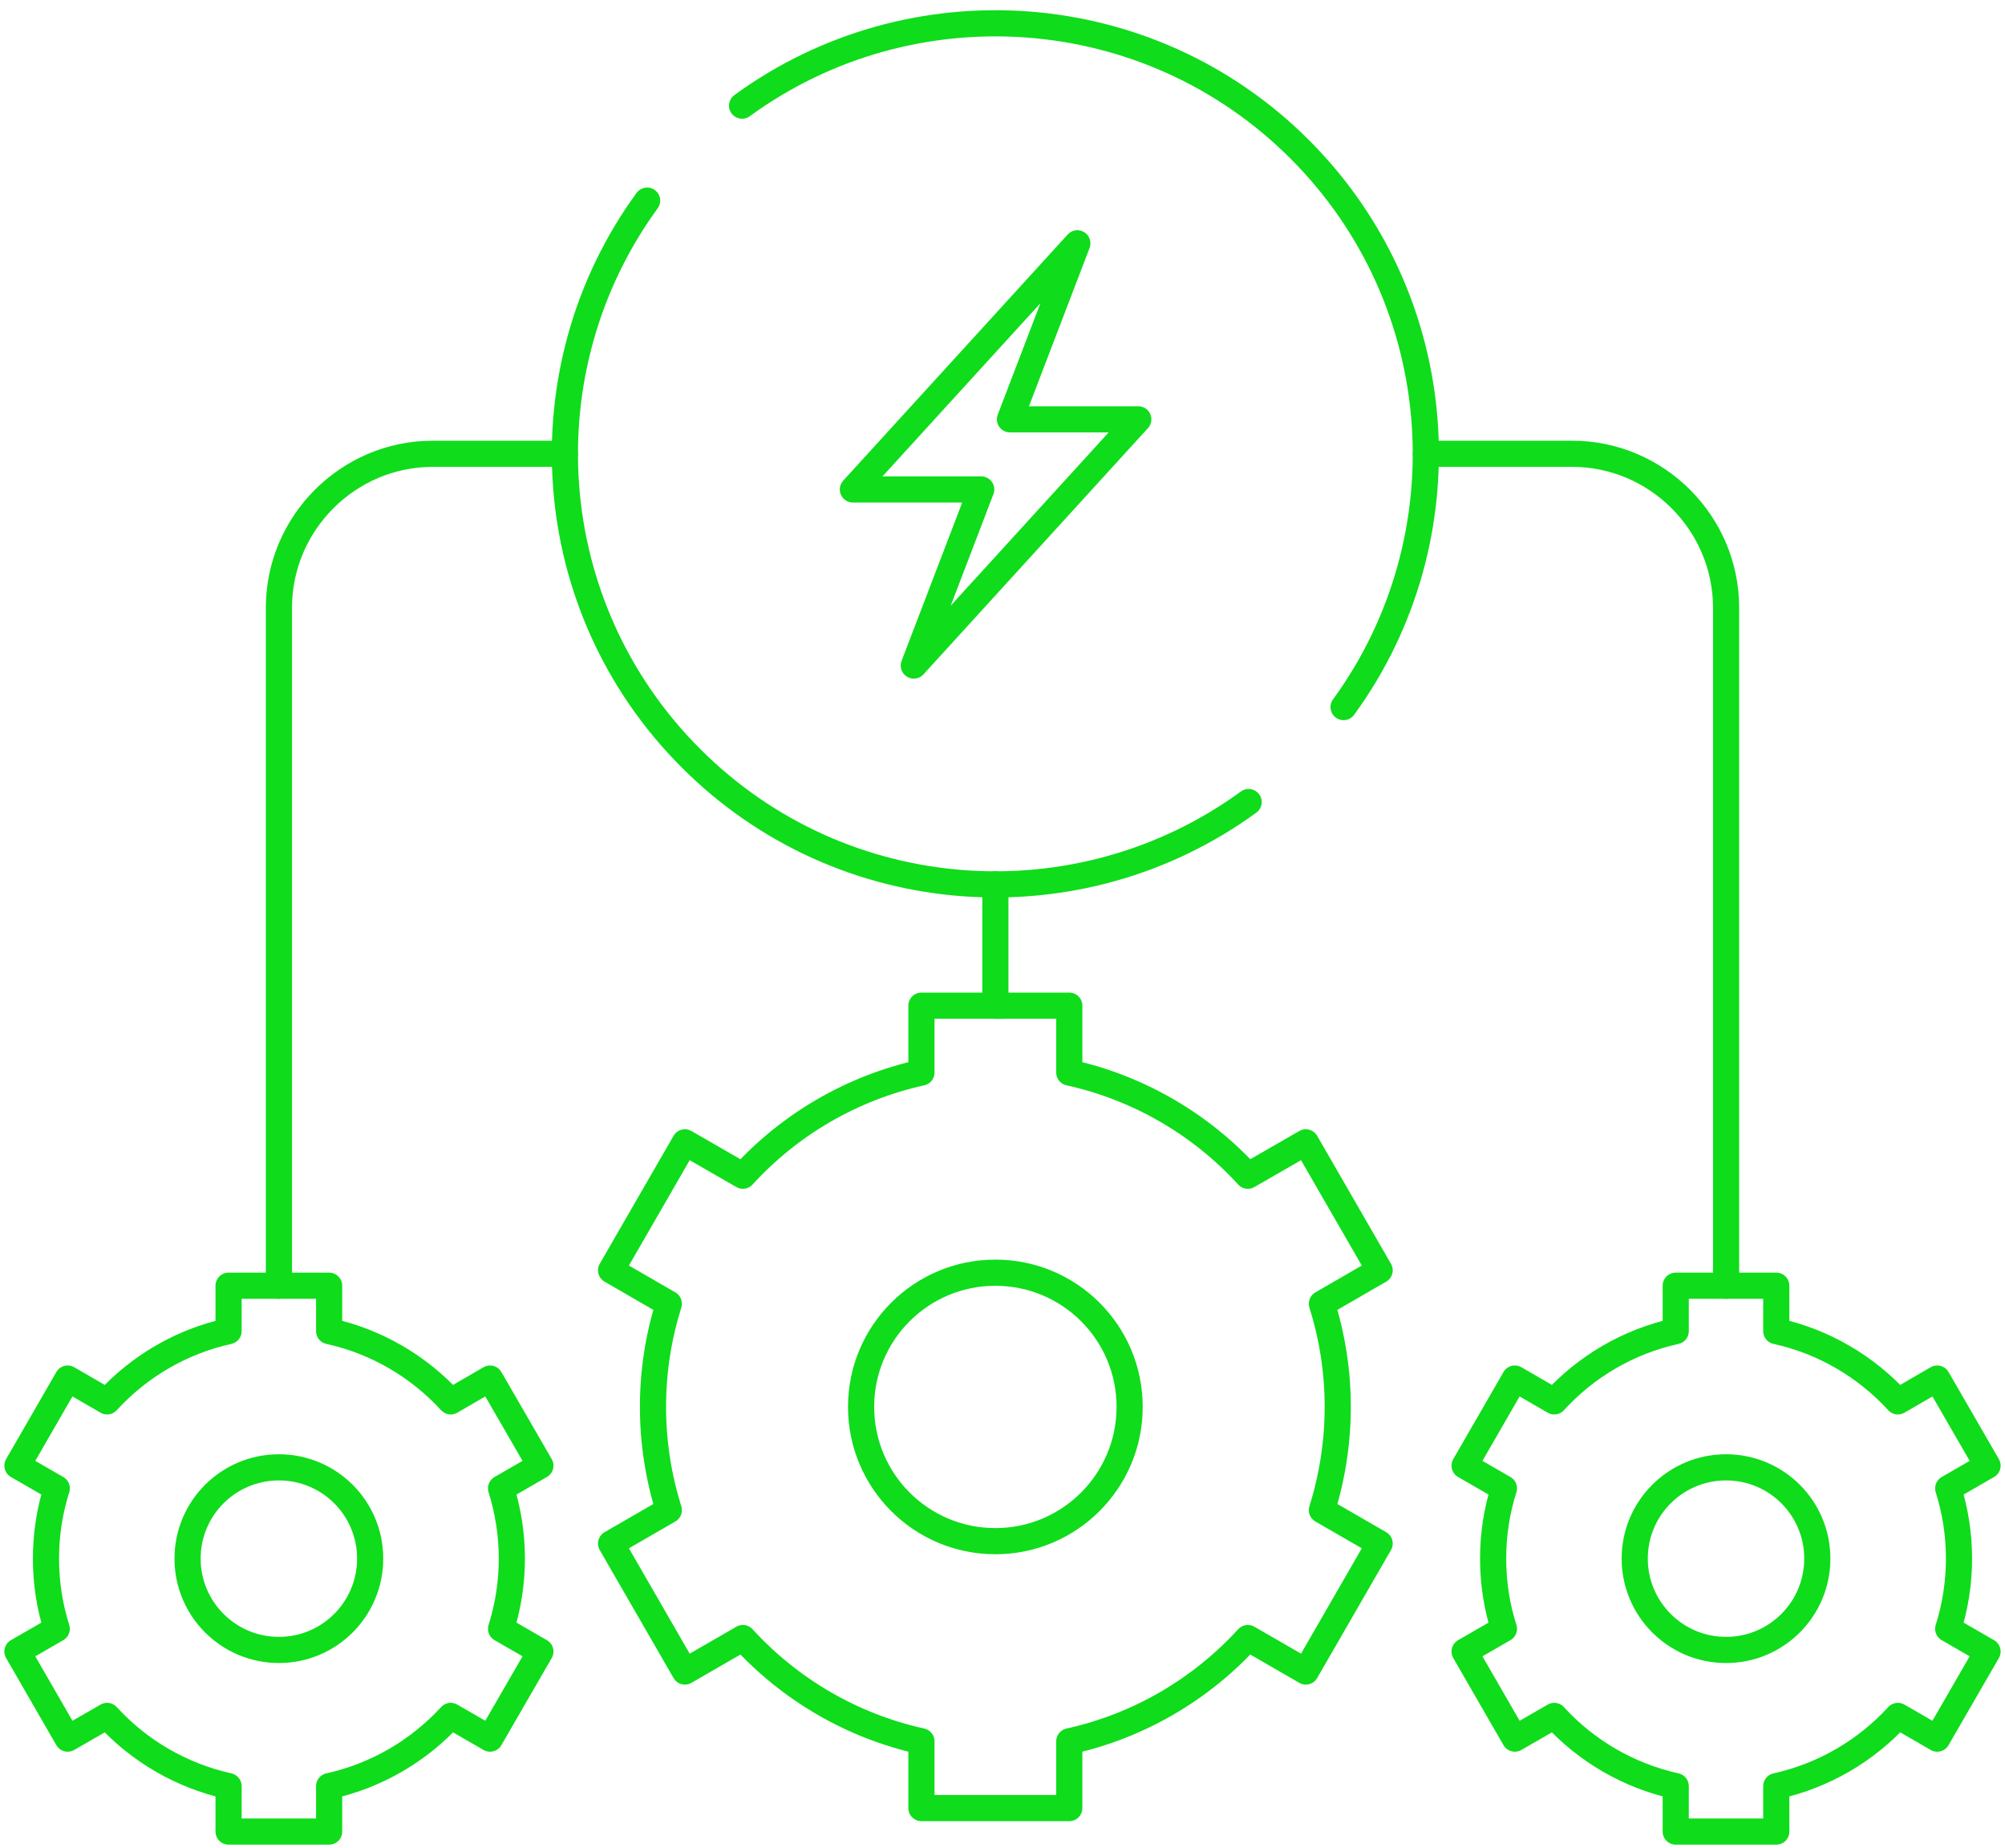
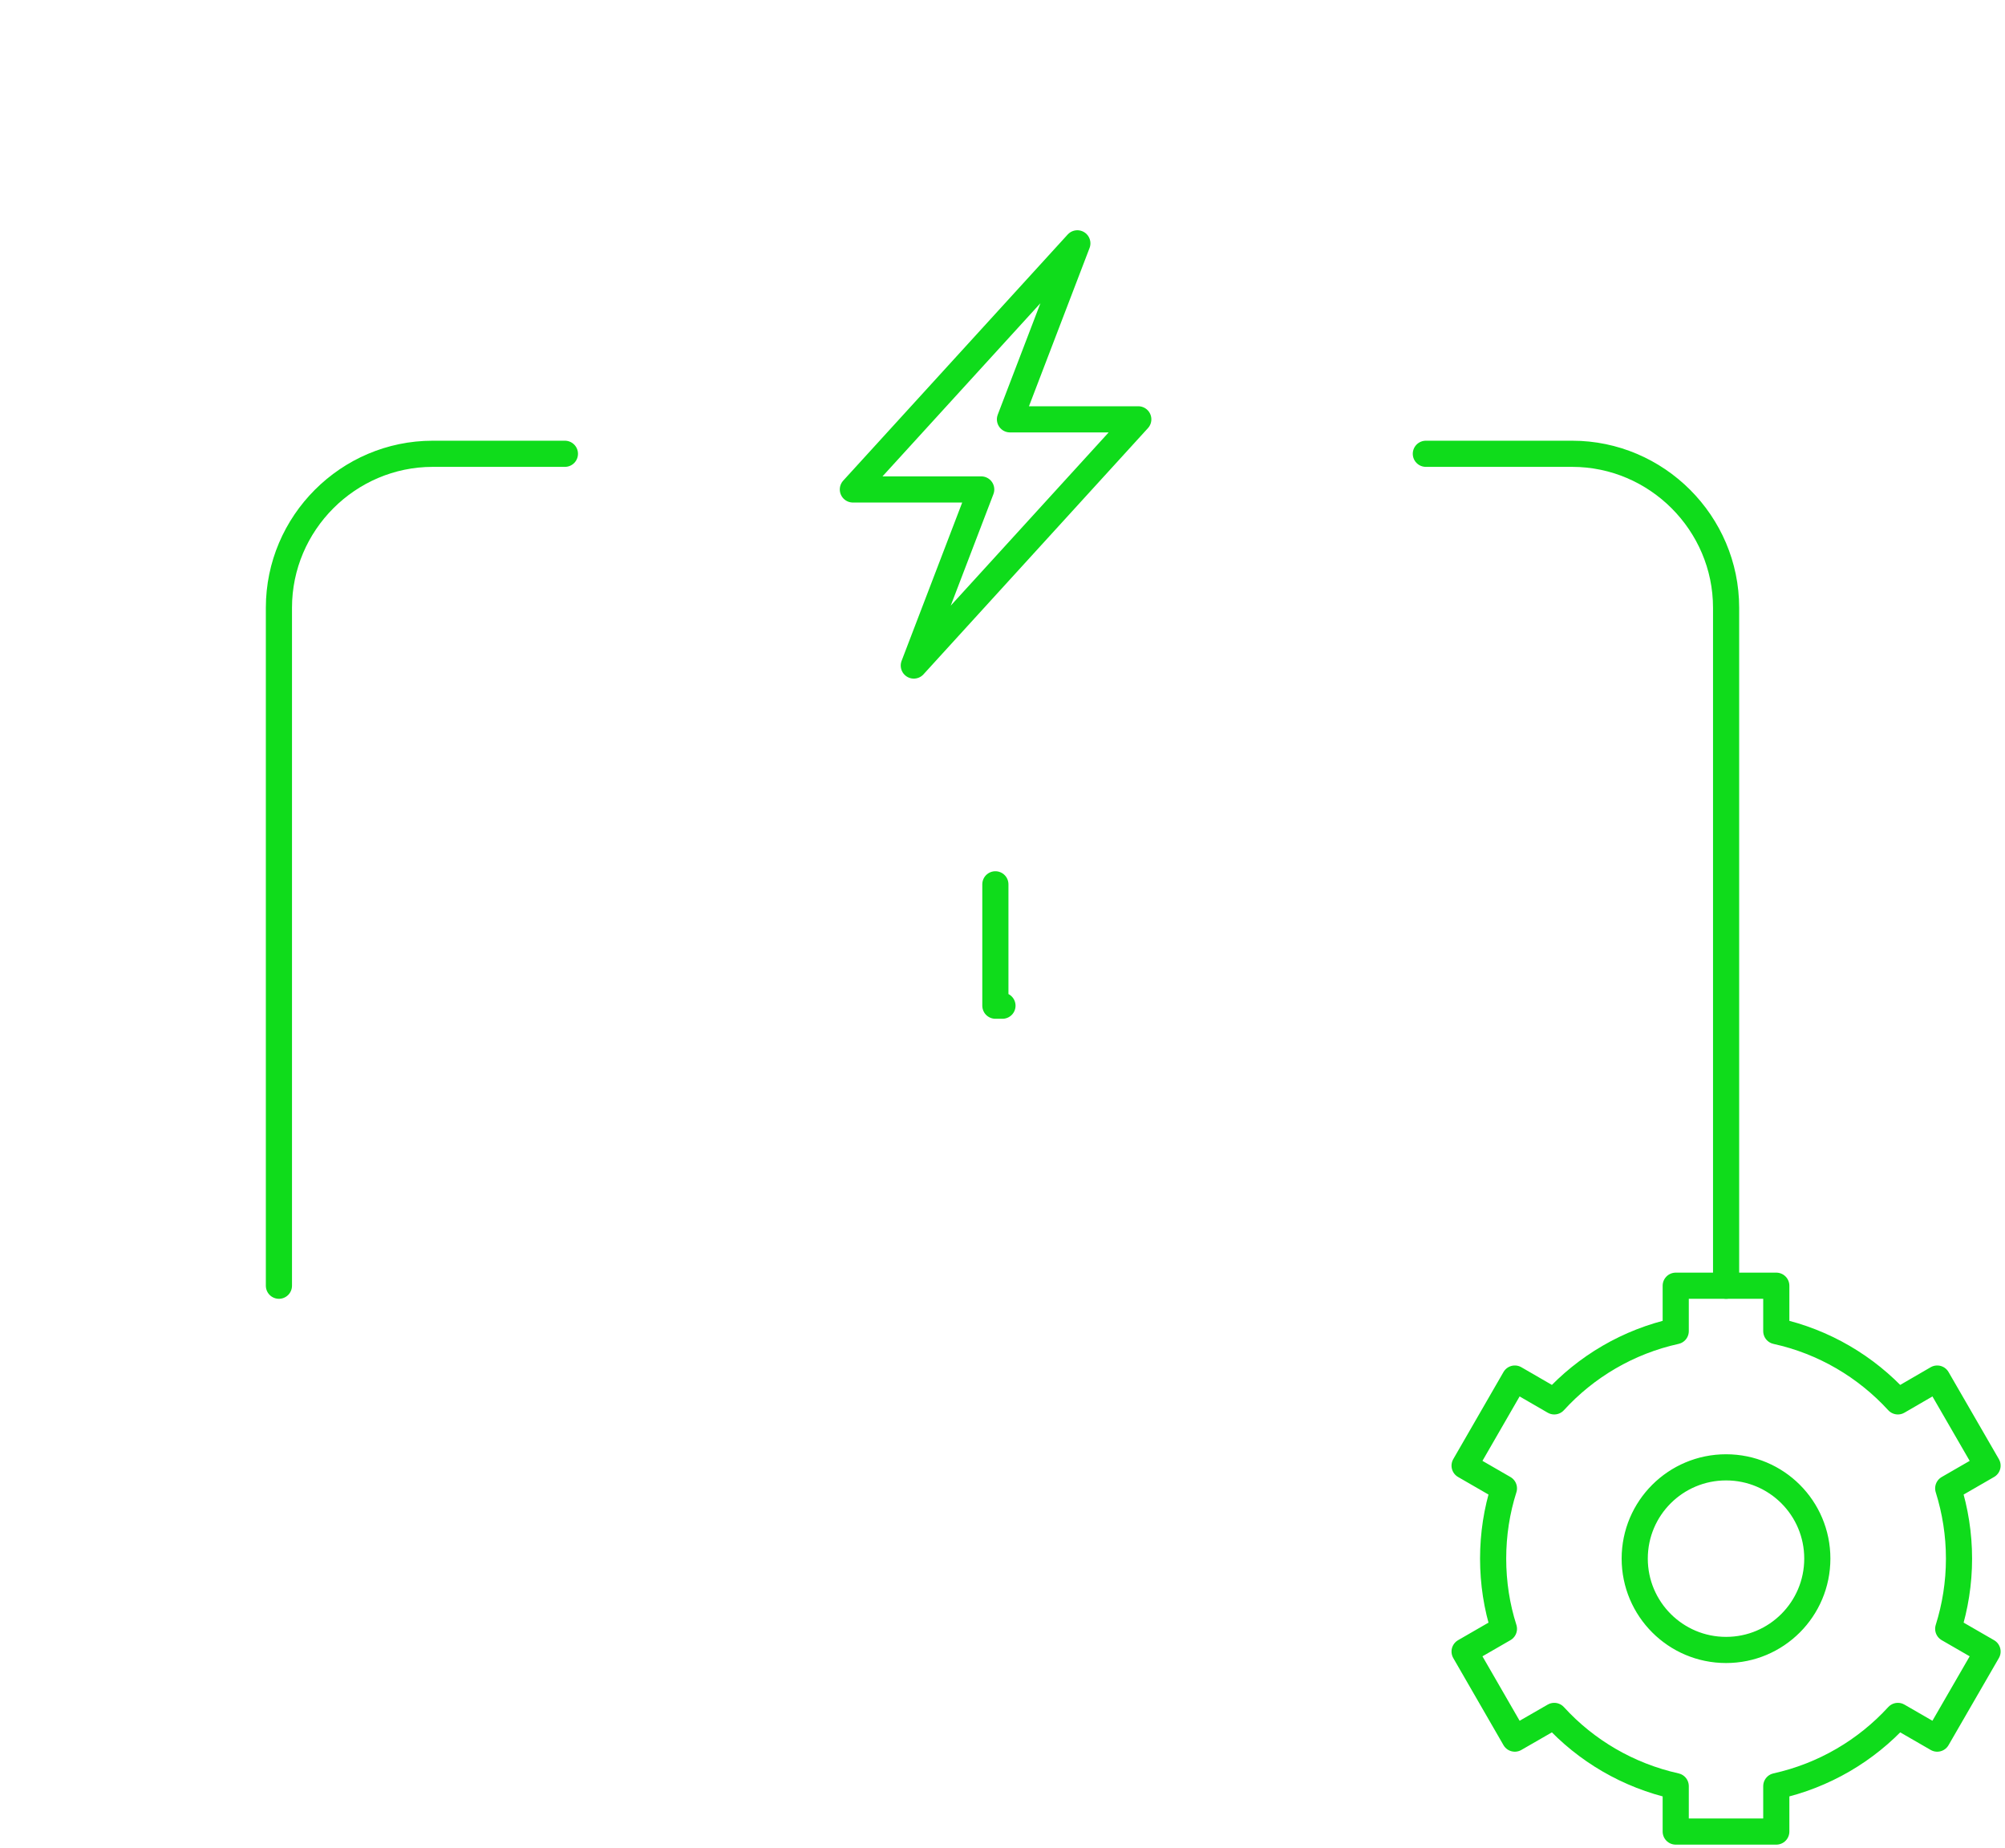
<svg xmlns="http://www.w3.org/2000/svg" width="115" height="106" viewBox="0 0 115 106" fill="none">
-   <path d="M42.563 6.059C52.224 -0.986 65.836 -0.148 74.55 8.566C83.263 17.286 84.101 30.898 77.063 40.552M71.617 45.998C61.956 53.043 48.344 52.205 39.631 43.485C30.917 34.771 30.079 21.159 37.117 11.505" stroke="#0FDC1B" stroke-width="1.5" stroke-miterlimit="10" stroke-linecap="round" stroke-linejoin="round" />
-   <path d="M15.997 84.153C18.891 84.153 21.231 86.492 21.231 89.386C21.231 92.28 18.891 94.626 15.997 94.626C13.104 94.626 10.758 92.28 10.758 89.386C10.758 86.492 13.104 84.153 15.997 84.153ZM18.878 76.341C21.611 76.941 24.028 78.378 25.852 80.37L28.108 79.061L30.995 84.056L28.739 85.358C29.139 86.634 29.358 87.987 29.358 89.386C29.358 90.791 29.139 92.144 28.739 93.414L30.995 94.716L28.108 99.711L25.852 98.409C24.028 100.401 21.611 101.831 18.878 102.437V105.041H13.11V102.437C10.384 101.831 7.961 100.401 6.143 98.409L3.881 99.711L1 94.716L3.256 93.414C2.85 92.144 2.637 90.791 2.637 89.386C2.637 87.987 2.85 86.634 3.256 85.358L1 84.056L3.881 79.061L6.143 80.37C7.961 78.378 10.384 76.941 13.11 76.341V73.737H18.878V76.341Z" stroke="#0FDC1B" stroke-width="1.5" stroke-miterlimit="10" stroke-linecap="round" stroke-linejoin="round" />
  <path d="M99.001 84.153C96.108 84.153 93.762 86.492 93.762 89.386C93.762 92.28 96.108 94.626 99.001 94.626C101.896 94.626 104.235 92.28 104.235 89.386C104.235 86.492 101.896 84.153 99.001 84.153ZM96.114 76.341C93.388 76.941 90.964 78.378 89.147 80.37L86.885 79.061L84.004 84.056L86.26 85.358C85.854 86.634 85.641 87.987 85.641 89.386C85.641 90.791 85.854 92.144 86.26 93.414L84.004 94.716L86.885 99.711L89.147 98.409C90.964 100.401 93.388 101.831 96.114 102.437V105.041H101.882V102.437C104.615 101.831 107.032 100.401 108.856 98.409L111.112 99.711L113.999 94.716L111.743 93.414C112.143 92.144 112.362 90.791 112.362 89.386C112.362 87.987 112.143 86.634 111.743 85.358L113.999 84.056L111.112 79.061L108.856 80.37C107.032 78.378 104.615 76.941 101.882 76.341V73.737H96.114V76.341Z" stroke="#0FDC1B" stroke-width="1.5" stroke-miterlimit="10" stroke-linecap="round" stroke-linejoin="round" />
-   <path d="M57.09 72.99C61.344 72.99 64.792 76.431 64.792 80.685C64.792 84.939 61.344 88.387 57.09 88.387C52.837 88.387 49.389 84.939 49.389 80.685C49.389 76.431 52.837 72.99 57.09 72.99ZM61.331 61.511C65.34 62.394 68.898 64.502 71.572 67.428L74.898 65.514L79.132 72.854L75.82 74.769C76.406 76.638 76.728 78.623 76.728 80.685C76.728 82.748 76.406 84.739 75.82 86.608L79.132 88.522L74.898 95.863L71.572 93.943C68.898 96.869 65.34 98.983 61.331 99.866V103.694H52.85V99.866C48.841 98.983 45.283 96.869 42.609 93.943L39.283 95.863L35.049 88.522L38.361 86.608C37.775 84.739 37.453 82.748 37.453 80.685C37.453 78.623 37.775 76.638 38.361 74.769L35.049 72.854L39.283 65.514L42.609 67.428C45.283 64.502 48.841 62.394 52.85 61.511V57.676H61.331V61.511Z" stroke="#0FDC1B" stroke-width="1.5" stroke-miterlimit="10" stroke-linecap="round" stroke-linejoin="round" />
  <path d="M32.401 26.025H24.821C19.968 26.025 15.998 30.002 15.998 34.855V73.737M57.091 50.716V57.677H57.498M99.003 73.737V34.855C99.003 30.002 95.027 26.025 90.174 26.025H81.782" stroke="#0FDC1B" stroke-width="1.5" stroke-miterlimit="10" stroke-linecap="round" stroke-linejoin="round" />
-   <path d="M61.793 13.955L48.918 28.07H56.279L52.413 38.169L65.288 24.049H57.928L61.793 13.955Z" stroke="#0FDC1B" stroke-width="1.5" stroke-miterlimit="10" stroke-linecap="round" stroke-linejoin="round" />
+   <path d="M61.793 13.955L48.918 28.07H56.279L52.413 38.169L65.288 24.049H57.928L61.793 13.955" stroke="#0FDC1B" stroke-width="1.5" stroke-miterlimit="10" stroke-linecap="round" stroke-linejoin="round" />
</svg>